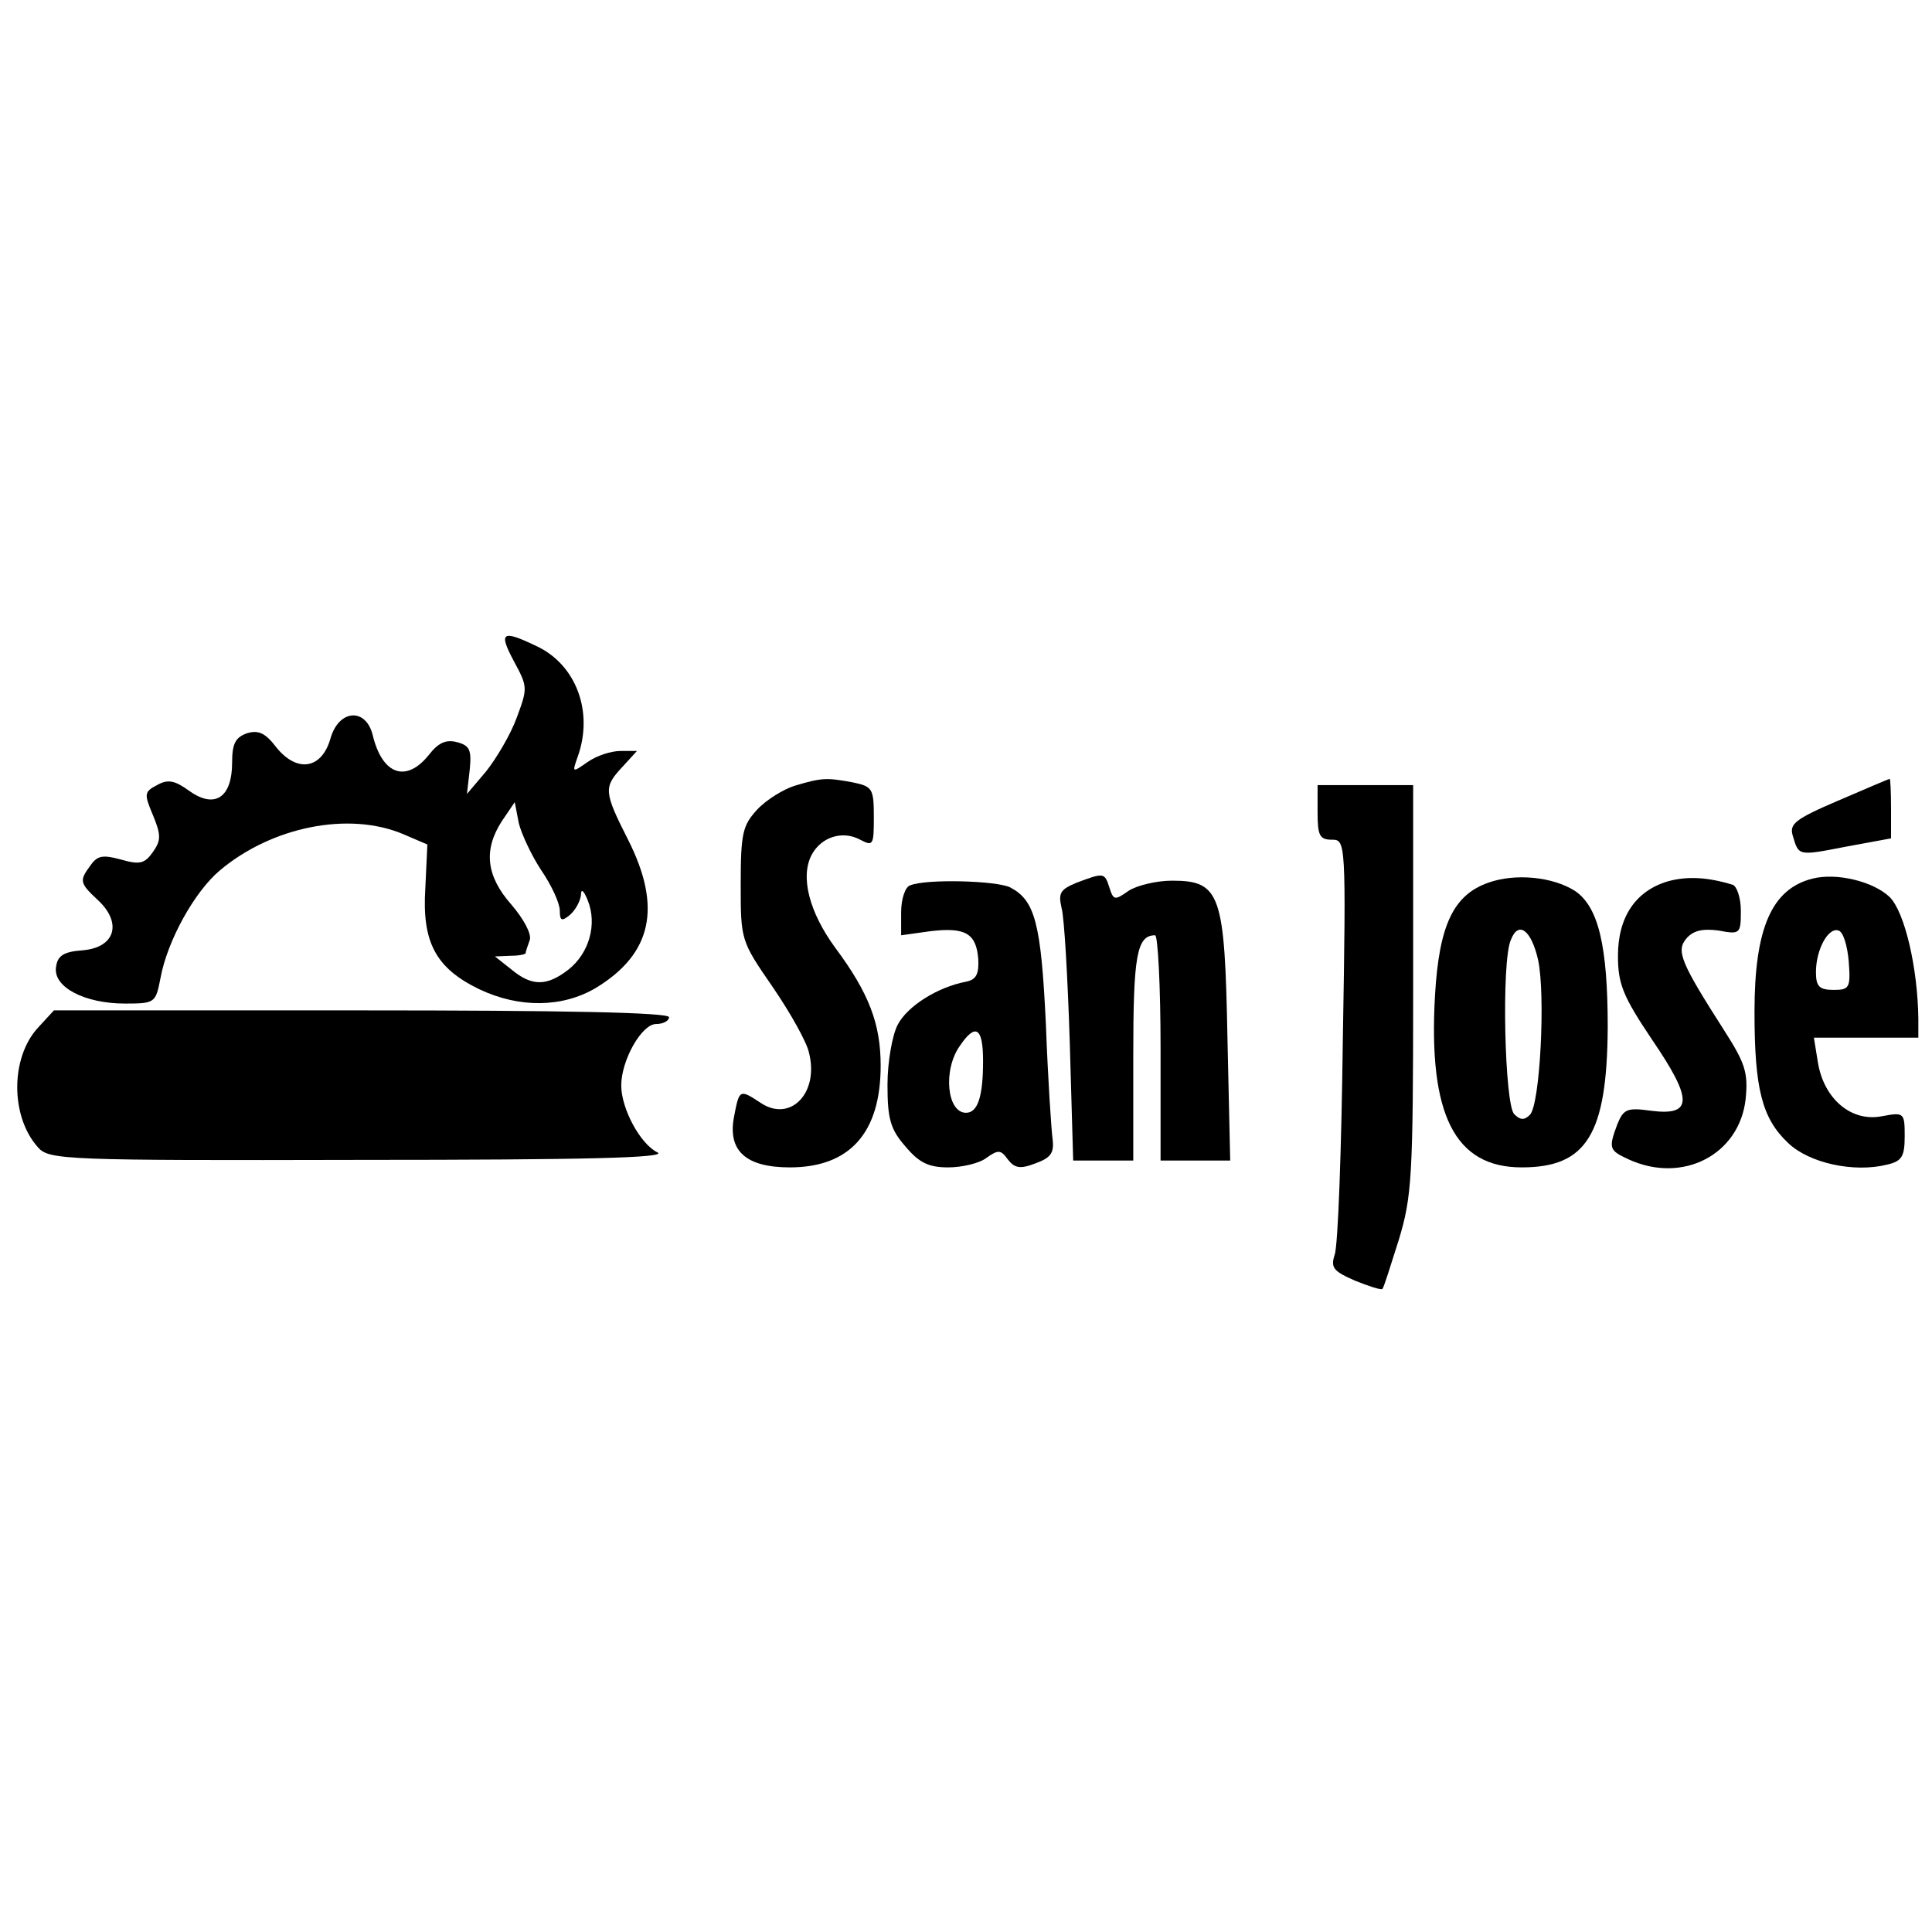
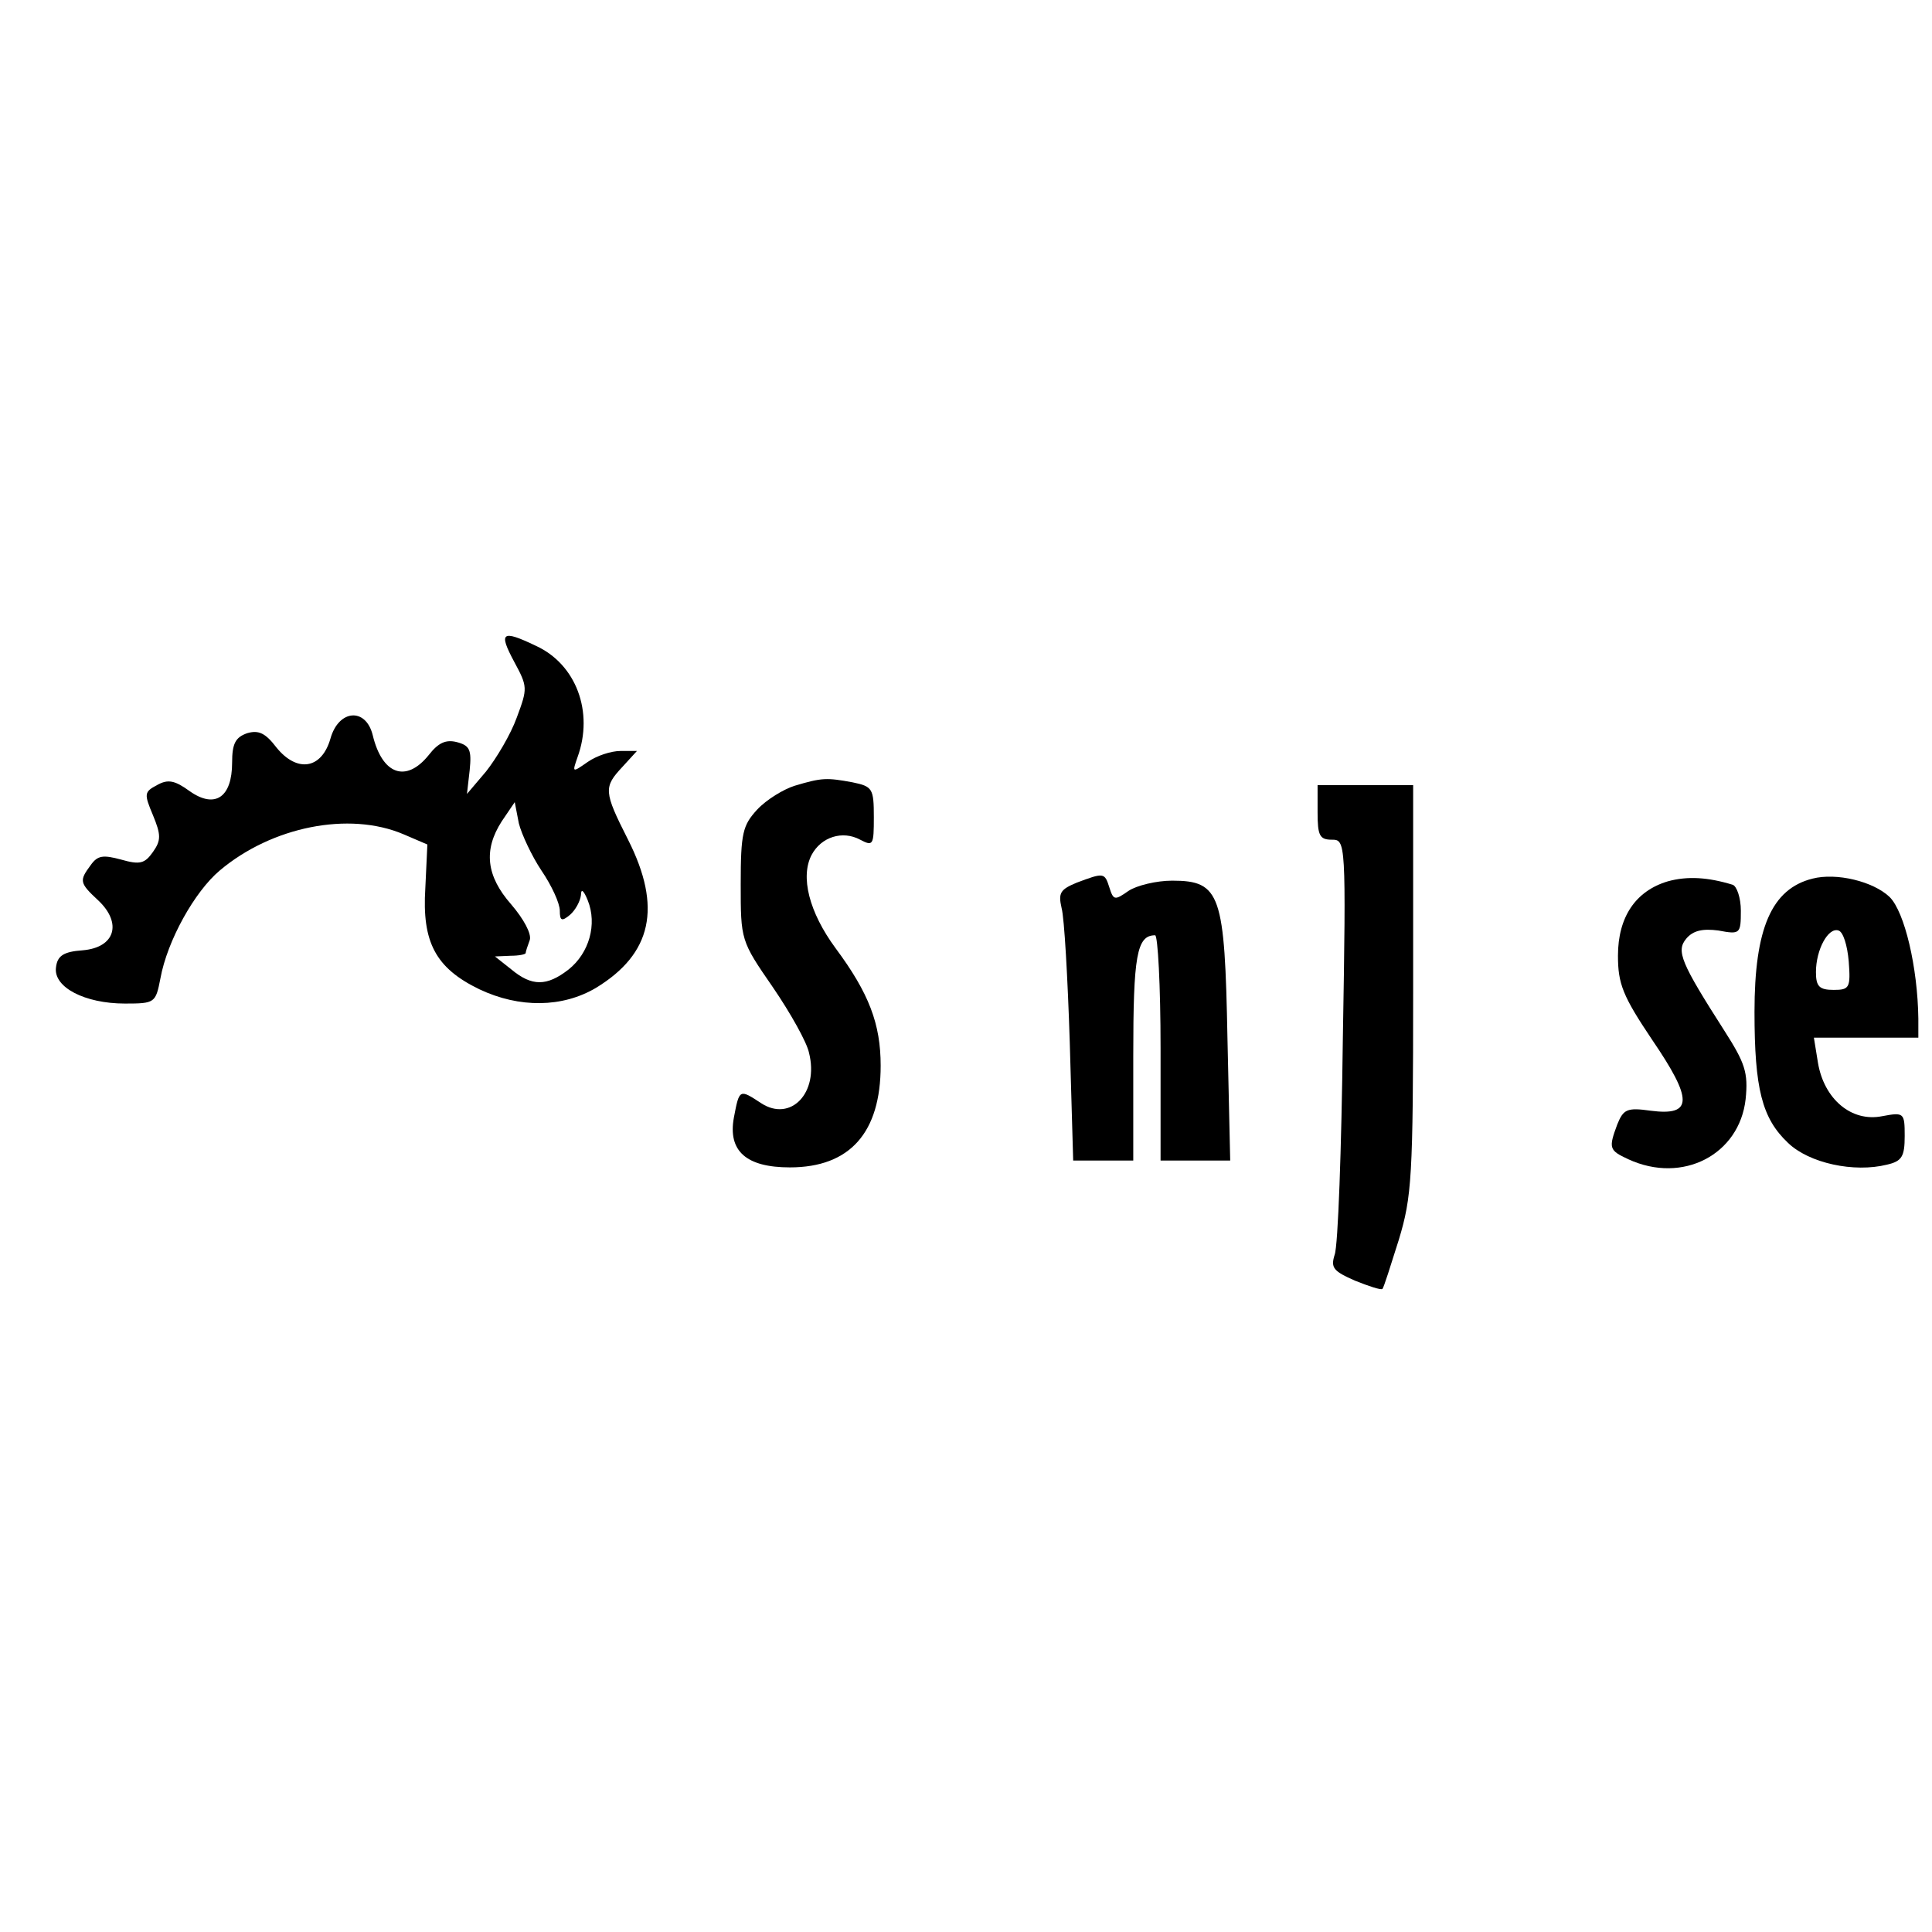
<svg xmlns="http://www.w3.org/2000/svg" version="1.0" width="100mm" height="100mm" viewBox="0 0 283 101" preserveAspectRatio="xMidYMid meet">
  <g transform="translate(0,101) scale(0.1,-0.1)" fill="#000000" stroke="none">
    <path d="M753 951 c20 -37 20 -39 4 -82 -9 -25 -30 -60 -45 -79 l-28 -33 4 35 c3 30 0 36 -19 41 -16 4 -27 -1 -41 -19 -33 -41 -68 -29 -82 29 -10 41 -50 38 -62 -5 -13 -45 -49 -50 -79 -13 -16 21 -26 26 -43 21 -17 -6 -22 -15 -22 -43 0 -51 -25 -68 -62 -42 -22 16 -32 18 -48 9 -19 -10 -19 -13 -6 -44 12 -29 12 -37 0 -54 -12 -17 -19 -19 -47 -11 -26 7 -34 6 -44 -8 -17 -23 -17 -26 11 -52 35 -33 25 -69 -23 -73 -28 -2 -37 -8 -39 -25 -4 -29 42 -53 101 -53 44 0 45 1 52 37 10 55 50 127 87 158 76 64 189 87 269 53 l35 -15 -3 -64 c-5 -79 15 -117 79 -148 59 -28 122 -27 171 2 82 50 97 118 47 217 -36 71 -36 77 -8 107 l21 23 -24 0 c-14 0 -35 -7 -48 -16 -23 -16 -23 -16 -15 7 24 66 -2 136 -61 163 -50 24 -55 20 -32 -23z m40 -306 c15 -22 27 -48 27 -59 0 -15 3 -16 15 -6 8 7 15 20 16 29 0 10 4 7 10 -8 14 -35 2 -77 -28 -101 -32 -25 -54 -25 -84 0 l-24 19 23 1 c12 0 22 2 22 4 0 2 3 11 6 19 3 9 -9 31 -27 52 -37 42 -41 80 -14 122 l19 28 6 -31 c4 -16 19 -48 33 -69z" />
    <path d="M1164 769 c-16 -5 -41 -20 -55 -35 -21 -23 -24 -34 -24 -109 0 -82 0 -83 47 -151 26 -38 50 -81 53 -96 15 -59 -27 -102 -70 -74 -32 21 -32 21 -40 -21 -9 -49 18 -73 82 -73 88 0 133 51 133 149 0 61 -17 106 -66 172 -39 53 -52 105 -35 137 14 26 45 36 71 22 19 -10 20 -8 20 33 0 42 -2 45 -31 51 -38 7 -45 7 -85 -5z" />
-     <path d="M2692 747 c-63 -27 -71 -34 -66 -51 9 -30 7 -30 79 -16 l65 12 0 44 c0 24 -1 44 -2 43 -2 0 -36 -15 -76 -32z" />
    <path d="M1930 730 c0 -34 3 -40 21 -40 20 0 21 -2 16 -292 -2 -161 -7 -303 -12 -316 -6 -19 -2 -24 30 -38 20 -8 38 -14 40 -12 2 2 12 34 24 72 19 63 21 91 21 367 l0 299 -70 0 -70 0 0 -40z" />
    <path d="M1577 627 c-24 -10 -27 -15 -22 -37 4 -14 9 -103 12 -197 l5 -173 44 0 44 0 0 153 c0 147 5 177 32 177 4 0 8 -74 8 -165 l0 -165 51 0 51 0 -4 178 c-4 212 -10 232 -81 232 -23 0 -52 -7 -64 -15 -20 -14 -22 -14 -28 5 -7 22 -8 22 -48 7z" />
-     <path d="M2180 627 c-51 -18 -72 -62 -78 -165 -10 -175 29 -252 127 -252 95 0 125 48 126 205 0 121 -14 177 -48 200 -33 21 -88 26 -127 12z m73 -113 c11 -51 3 -212 -12 -227 -8 -8 -14 -8 -23 1 -14 14 -19 223 -5 255 11 29 30 15 40 -29z" />
    <path d="M2443 629 c-47 -14 -73 -52 -73 -109 0 -41 7 -59 50 -123 60 -88 60 -112 -2 -104 -35 5 -40 2 -49 -20 -13 -35 -12 -38 16 -51 80 -37 163 7 172 88 4 39 -1 53 -31 100 -64 100 -71 117 -56 135 10 12 24 15 47 12 32 -6 33 -5 33 29 0 19 -6 36 -12 38 -36 11 -66 13 -95 5z" />
    <path d="M2655 633 c-60 -15 -85 -73 -85 -195 0 -113 11 -156 49 -192 31 -30 97 -44 145 -32 22 5 26 12 26 42 0 34 -1 35 -33 29 -45 -9 -85 25 -94 78 l-6 37 77 0 76 0 0 28 c-1 75 -20 156 -42 178 -24 23 -78 36 -113 27z m53 -121 c3 -39 1 -42 -22 -42 -21 0 -26 5 -26 26 0 33 18 66 33 61 7 -2 13 -22 15 -45z" />
-     <path d="M1333 623 c-7 -2 -13 -20 -13 -39 l0 -34 43 6 c51 6 67 -3 70 -41 1 -22 -3 -30 -18 -33 -42 -8 -86 -36 -100 -63 -8 -15 -15 -55 -15 -88 0 -49 4 -65 26 -90 20 -24 34 -31 63 -31 20 0 46 6 56 14 17 12 21 12 31 -2 10 -13 18 -15 41 -6 22 8 27 15 25 34 -2 14 -7 90 -10 170 -7 148 -16 181 -52 200 -19 10 -124 13 -147 3z m107 -257 c0 -53 -8 -76 -25 -76 -28 0 -34 63 -9 98 23 34 34 27 34 -22z" />
-     <path d="M56 415 c-41 -44 -41 -131 0 -176 16 -18 41 -19 473 -18 329 0 450 3 434 11 -25 12 -53 64 -53 98 0 37 30 90 51 90 11 0 19 5 19 10 0 7 -157 10 -450 10 l-451 0 -23 -25z" />
  </g>
</svg>